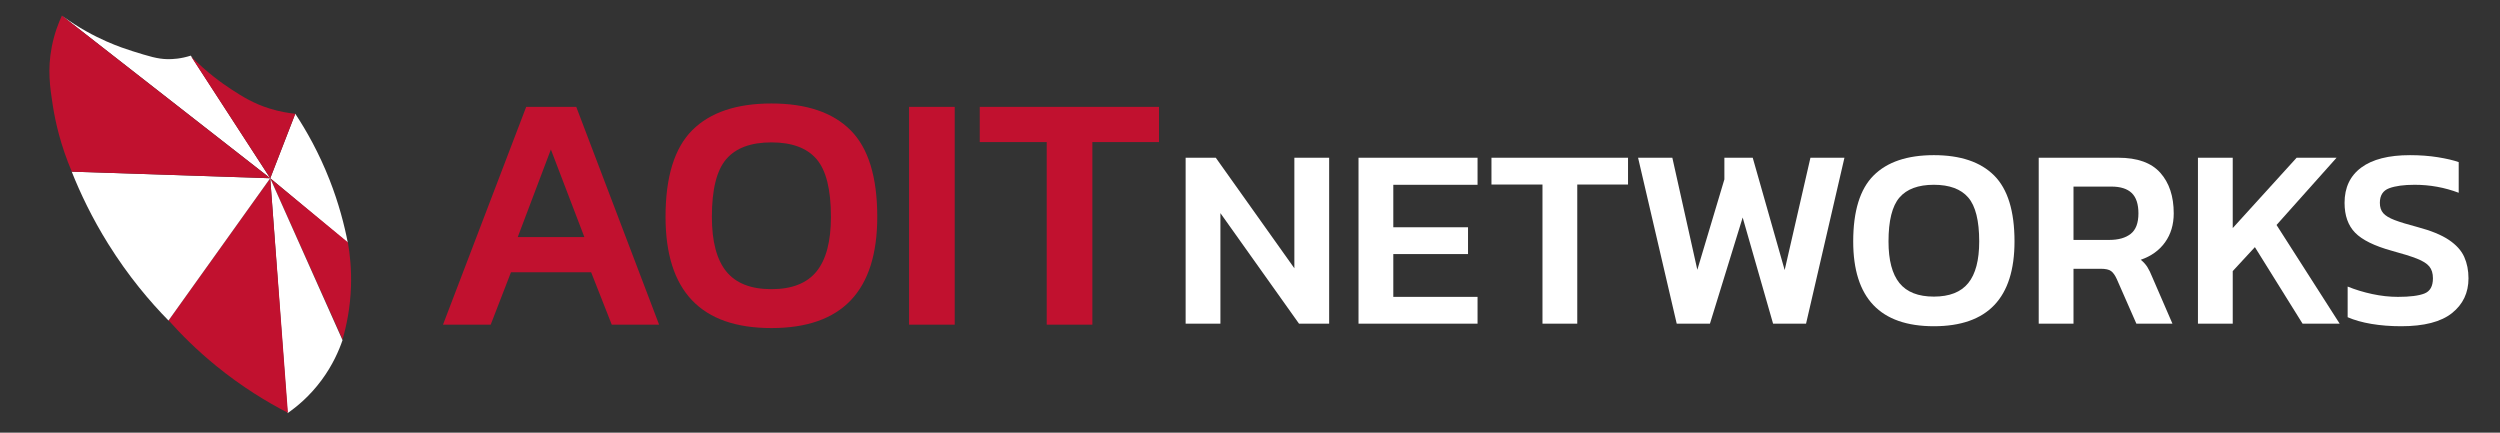
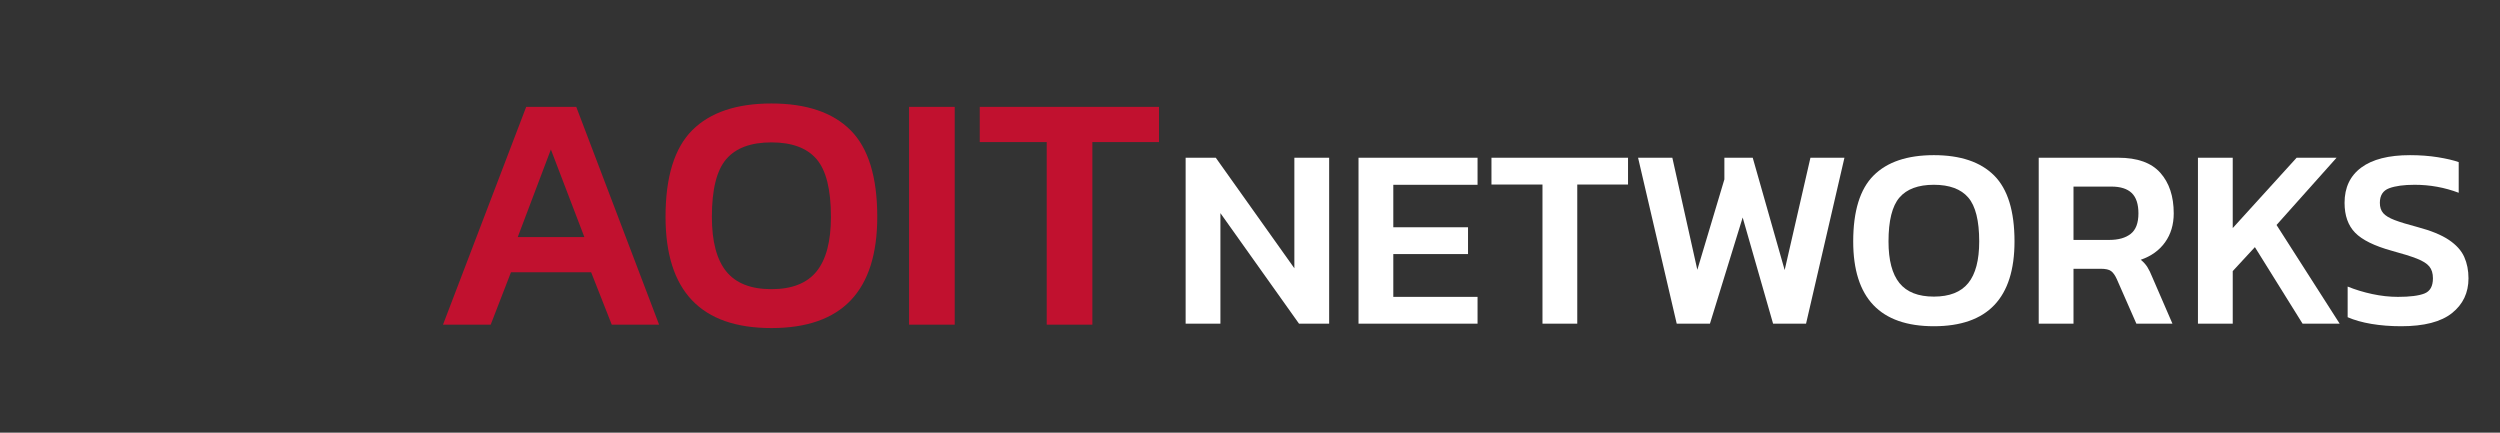
<svg xmlns="http://www.w3.org/2000/svg" xmlns:xlink="http://www.w3.org/1999/xlink" version="1.1" id="Layer_1" x="0px" y="0px" width="1300px" height="225px" viewBox="0 0 1300 225" enable-background="new 0 0 1300 225" xml:space="preserve">
  <rect x="0" y="0" width="1300" height="225" fill="#333333" stroke="none" />
  <g>
    <defs>
-       <rect id="SVGID_1_" x="-38.876" y="0.279" width="367.232" height="219.765" />
-     </defs>
+       </defs>
    <clipPath id="SVGID_2_">
      <use xlink:href="#SVGID_1_" overflow="visible" />
    </clipPath>
    <path clip-path="url(#SVGID_2_)" fill="#FFFFFF" d="M99.218,28.928c-5.14,1.632-9.363,1.885-12.177,1.831   c-5.135-0.098-9.501-1.459-18.235-4.185c-4.204-1.313-7.542-2.605-9.345-3.32c-1.338-0.531-2.732-1.116-4.235-1.782   c-6.073-2.692-14.166-6.875-23.062-13.343c36.123,28.19,72.245,56.382,108.369,84.57L99.218,28.928z" />
    <path clip-path="url(#SVGID_2_)" fill="#FFFFFF" d="M140.532,92.684c13.452,11.233,26.904,22.465,40.357,33.696   c-1.808-9.404-4.715-20.625-9.5-32.83c-5.541-14.133-12.043-25.617-17.851-34.405C149.203,70.326,144.868,81.504,140.532,92.684" />
    <path clip-path="url(#SVGID_2_)" fill="#C1112F" d="M140.517,92.716c12.533,27.922,25.065,55.846,37.599,83.768   c2.037-6.987,4.032-16.377,4.398-27.566c0.291-8.943-0.536-16.723-1.625-22.927C167.432,114.9,153.974,103.808,140.517,92.716" />
    <path clip-path="url(#SVGID_2_)" fill="#C1112F" d="M99.41,29.417l41.122,63.281l13.006-33.553   c-3.338-0.326-8.054-1.039-13.484-2.747c-8.359-2.629-14.029-6.232-19.415-9.712C115,43.042,107.436,37.498,99.41,29.417" />
    <path clip-path="url(#SVGID_2_)" fill="#FFFFFF" d="M140.532,92.732c2.996,40.704,5.993,81.409,8.988,122.115   c4.767-3.296,11.484-8.771,17.694-17.169c5.802-7.855,9.055-15.419,10.902-20.798" />
    <path clip-path="url(#SVGID_2_)" fill="#C1112F" d="M87.646,166.574c17.622-24.631,35.246-49.26,52.87-73.891l9.196,121.965   c-10.97-5.628-23.934-13.484-37.36-24.43C102.442,182.142,94.27,174.003,87.646,166.574" />
    <path clip-path="url(#SVGID_2_)" fill="#FFFFFF" d="M87.615,166.674l52.898-73.986c-34.404-1.14-68.812-2.282-103.218-3.423   c4.406,11.067,10.49,23.935,18.951,37.513C66.78,143.678,77.978,156.85,87.615,166.674" />
    <path clip-path="url(#SVGID_2_)" fill="#C1112F" d="M32.174,8.136C68.287,36.318,104.4,64.499,140.513,92.681   c-34.39-1.138-68.78-2.276-103.169-3.416c-5.887-13.837-8.577-25.952-9.914-34.568c-1.446-9.319-2.8-18.568-0.511-30.348   C28.268,17.413,30.433,11.894,32.174,8.136" />
  </g>
  <g>
    <path fill="#C1112F" d="M230.356,168.834l43.265-113.262h26.029l43.089,113.262h-24.623l-10.728-27.261h-41.682l-10.552,27.261   H230.356z M269.225,123.283h34.647L286.46,77.731L269.225,123.283z" />
    <path fill="#C1112F" d="M401.13,170.593c-36.7,0-55.048-19.286-55.048-57.862c0-20.753,4.63-35.76,13.894-45.023   c9.261-9.261,22.979-13.894,41.154-13.894c18.173,0,31.891,4.633,41.154,13.894c9.261,9.263,13.894,24.271,13.894,45.023   C456.179,151.307,437.828,170.593,401.13,170.593z M401.13,150.367c10.668,0,18.494-3.078,23.479-9.233   c4.982-6.155,7.475-15.622,7.475-28.403c0-14.186-2.492-24.183-7.475-29.986c-4.985-5.804-12.811-8.706-23.479-8.706   c-10.67,0-18.497,2.902-23.479,8.706c-4.985,5.804-7.475,15.801-7.475,29.986c0,12.781,2.49,22.248,7.475,28.403   C382.633,147.289,390.46,150.367,401.13,150.367z" />
    <path fill="#C1112F" d="M472.71,168.834V55.572h23.743v113.262H472.71z" />
    <path fill="#C1112F" d="M544.29,168.834V73.862h-34.823V55.572h93.213v18.291h-34.647v94.972H544.29z" />
  </g>
  <g display="none">
    <path display="inline" fill="#0068C4" d="M427.5,76.91v-32.2h4.4l10.9,22.35l10.9-22.35h4.4v32.2h-4.05v-25.8l-9.85,20.2h-2.75   l-9.9-20.2v25.8H427.5z" />
-     <path display="inline" fill="#0068C4" d="M472.45,77.41c-1.5,0-2.884-0.267-4.15-0.8c-1.268-0.533-2.284-1.325-3.05-2.375   c-0.767-1.05-1.15-2.375-1.15-3.975c0-2.167,0.716-3.941,2.15-5.325c1.433-1.383,3.767-2.075,7-2.075h8.25v-1.45   c0-1.3-0.175-2.333-0.525-3.1c-0.35-0.766-1.009-1.316-1.975-1.65c-0.967-0.333-2.383-0.5-4.25-0.5c-1.434,0-2.817,0.117-4.15,0.35   c-1.333,0.233-2.583,0.55-3.75,0.95v-3.4c1.066-0.4,2.325-0.725,3.775-0.975c1.45-0.25,3.008-0.375,4.675-0.375   c3.366,0,5.891,0.684,7.575,2.05c1.683,1.367,2.525,3.583,2.525,6.65v15.5h-3.45l-0.3-2.7c-1.033,1.067-2.283,1.867-3.75,2.4   C476.433,77.143,474.617,77.41,472.45,77.41z M473.5,74.06c1.733,0,3.267-0.308,4.6-0.925c1.333-0.617,2.466-1.458,3.4-2.525v-4.6   h-8.15c-1.867,0-3.2,0.35-4,1.05c-0.8,0.7-1.2,1.767-1.2,3.2c0,1.434,0.483,2.425,1.45,2.975   C470.566,73.785,471.867,74.06,473.5,74.06z" />
+     <path display="inline" fill="#0068C4" d="M472.45,77.41c-1.5,0-2.884-0.267-4.15-0.8c-1.268-0.533-2.284-1.325-3.05-2.375   c-0.767-1.05-1.15-2.375-1.15-3.975c1.433-1.383,3.767-2.075,7-2.075h8.25v-1.45   c0-1.3-0.175-2.333-0.525-3.1c-0.35-0.766-1.009-1.316-1.975-1.65c-0.967-0.333-2.383-0.5-4.25-0.5c-1.434,0-2.817,0.117-4.15,0.35   c-1.333,0.233-2.583,0.55-3.75,0.95v-3.4c1.066-0.4,2.325-0.725,3.775-0.975c1.45-0.25,3.008-0.375,4.675-0.375   c3.366,0,5.891,0.684,7.575,2.05c1.683,1.367,2.525,3.583,2.525,6.65v15.5h-3.45l-0.3-2.7c-1.033,1.067-2.283,1.867-3.75,2.4   C476.433,77.143,474.617,77.41,472.45,77.41z M473.5,74.06c1.733,0,3.267-0.308,4.6-0.925c1.333-0.617,2.466-1.458,3.4-2.525v-4.6   h-8.15c-1.867,0-3.2,0.35-4,1.05c-0.8,0.7-1.2,1.767-1.2,3.2c0,1.434,0.483,2.425,1.45,2.975   C470.566,73.785,471.867,74.06,473.5,74.06z" />
    <path display="inline" fill="#0068C4" d="M492.149,76.91v-23.7h3.7l0.25,2.7c1.133-0.933,2.458-1.7,3.975-2.3   c1.517-0.6,3.258-0.9,5.225-0.9c3,0,5.183,0.7,6.55,2.1c1.366,1.4,2.05,3.6,2.05,6.6v15.5h-4.1V61.56   c0-2.066-0.417-3.508-1.25-4.325c-0.833-0.816-2.434-1.225-4.8-1.225c-1.467,0-2.85,0.267-4.15,0.8   c-1.3,0.534-2.417,1.267-3.35,2.2v17.9H492.149z" />
    <path display="inline" fill="#0068C4" d="M527.249,77.41c-1.5,0-2.884-0.267-4.15-0.8c-1.268-0.533-2.284-1.325-3.05-2.375   c-0.767-1.05-1.15-2.375-1.15-3.975c0-2.167,0.716-3.941,2.15-5.325c1.433-1.383,3.767-2.075,7-2.075h8.25v-1.45   c0-1.3-0.175-2.333-0.525-3.1c-0.35-0.766-1.009-1.316-1.975-1.65c-0.967-0.333-2.383-0.5-4.25-0.5c-1.434,0-2.817,0.117-4.15,0.35   c-1.333,0.233-2.583,0.55-3.75,0.95v-3.4c1.066-0.4,2.325-0.725,3.775-0.975c1.45-0.25,3.008-0.375,4.675-0.375   c3.366,0,5.891,0.684,7.575,2.05c1.683,1.367,2.525,3.583,2.525,6.65v15.5h-3.45l-0.3-2.7c-1.033,1.067-2.283,1.867-3.75,2.4   C531.232,77.143,529.416,77.41,527.249,77.41z M528.299,74.06c1.733,0,3.267-0.308,4.6-0.925c1.333-0.617,2.466-1.458,3.4-2.525   v-4.6h-8.15c-1.867,0-3.2,0.35-4,1.05c-0.8,0.7-1.2,1.767-1.2,3.2c0,1.434,0.483,2.425,1.45,2.975   C525.365,73.785,526.666,74.06,528.299,74.06z" />
    <path display="inline" fill="#0068C4" d="M556.148,85.709c-1.768,0-3.492-0.1-5.175-0.3c-1.684-0.2-3.125-0.517-4.325-0.95v-3.4   c1.333,0.433,2.833,0.767,4.5,1c1.666,0.233,3.266,0.35,4.8,0.35c2.5,0,4.333-0.15,5.5-0.45c1.167-0.3,1.75-1.067,1.75-2.3   c0-0.867-0.309-1.483-0.925-1.85c-0.617-0.367-1.709-0.55-3.275-0.55h-6.3c-4.367,0-6.55-1.466-6.55-4.4   c0-0.967,0.308-1.892,0.925-2.775c0.616-0.883,1.542-1.508,2.775-1.875c-1.333-0.666-2.317-1.591-2.95-2.775   c-0.634-1.183-0.95-2.591-0.95-4.225c0-2.966,0.858-5.125,2.575-6.475c1.716-1.35,4.341-2.025,7.875-2.025   c0.732,0,1.491,0.059,2.275,0.175c0.783,0.117,1.391,0.225,1.825,0.325h8.55l-0.15,2.8h-4.3c0.767,0.633,1.316,1.392,1.65,2.275   c0.333,0.884,0.5,1.858,0.5,2.925c0,2.634-0.767,4.675-2.3,6.125c-1.534,1.45-3.884,2.175-7.05,2.175   c-0.534,0-1.009-0.025-1.425-0.075c-0.417-0.05-0.909-0.108-1.475-0.175c-1.033,0.034-2,0.325-2.9,0.875   c-0.9,0.55-1.35,1.258-1.35,2.125c0,0.567,0.225,0.983,0.675,1.25c0.45,0.267,1.275,0.4,2.475,0.4h6.55   c2.366,0,4.183,0.475,5.45,1.425c1.266,0.95,1.9,2.342,1.9,4.175c0,2.333-0.967,3.95-2.9,4.85   C562.465,85.26,559.715,85.709,556.148,85.709z M556.398,66.41c2.366,0,4-0.383,4.9-1.15c0.9-0.767,1.35-2.117,1.35-4.05   c0-1.933-0.475-3.333-1.425-4.2c-0.95-0.867-2.559-1.3-4.825-1.3c-2.234,0-3.85,0.417-4.85,1.25c-1,0.834-1.5,2.25-1.5,4.25   c0,1.834,0.475,3.159,1.425,3.975C552.423,66.002,554.064,66.41,556.398,66.41z" />
    <path display="inline" fill="#0068C4" d="M584.948,77.41c-4.233,0-7.4-1.017-9.5-3.05s-3.15-5.167-3.15-9.4   c0-3.8,0.908-6.791,2.725-8.975c1.816-2.183,4.691-3.275,8.625-3.275c2.333,0,4.258,0.425,5.775,1.275   c1.516,0.85,2.651,2.017,3.401,3.5c0.75,1.483,1.125,3.158,1.125,5.025v4.45h-17.551c0.133,1.8,0.525,3.217,1.175,4.25   c0.65,1.034,1.633,1.775,2.95,2.225c1.316,0.45,3.058,0.675,5.225,0.675c2.433,0,4.666-0.417,6.701-1.25v3.2   c-1.035,0.434-2.193,0.767-3.476,1C587.69,77.292,586.348,77.41,584.948,77.41z M576.398,64.01h13.9v-1.95   c0-1.933-0.509-3.425-1.525-4.475c-1.017-1.05-2.692-1.575-5.025-1.575c-2.834,0-4.768,0.667-5.8,2   C576.915,59.343,576.398,61.343,576.398,64.01z" />
    <path display="inline" fill="#0068C4" d="M609.648,77.41c-3.334,0-5.95-0.925-7.851-2.775c-1.899-1.85-2.85-4.925-2.85-9.225   c0-4.267,0.991-7.45,2.975-9.55c1.983-2.1,4.642-3.15,7.976-3.15c2.966,0,5.532,0.75,7.7,2.25v-11.75h4.1v33.7h-3.5l-0.3-2.5   c-1.101,1.034-2.309,1.792-3.625,2.275C612.956,77.167,611.415,77.41,609.648,77.41z M610.698,74.11c1.366,0,2.633-0.233,3.8-0.7   c1.167-0.466,2.2-1.183,3.101-2.15v-12.9c-0.834-0.733-1.817-1.308-2.95-1.725c-1.134-0.417-2.417-0.625-3.851-0.625   c-2.633,0-4.583,0.758-5.85,2.275c-1.268,1.517-1.9,3.892-1.9,7.125c0,3.1,0.583,5.325,1.75,6.675   C605.965,73.435,607.931,74.11,610.698,74.11z" />
    <path display="inline" fill="#0068C4" d="M640.197,76.91v-32.2h4.1v32.2H640.197z" />
    <path display="inline" fill="#0068C4" d="M659.997,76.91v-28.95h-10.7v-3.25h25.5v3.25h-10.7v28.95H659.997z" />
    <path display="inline" fill="#0068C4" d="M700.746,77.41c-4,0-7.233-0.5-9.7-1.5v-3.65c1.4,0.534,2.892,0.942,4.475,1.225   s3.208,0.425,4.875,0.425c2.867,0,5.017-0.392,6.45-1.175c1.433-0.783,2.15-2.191,2.15-4.225c0-1.267-0.292-2.275-0.875-3.025   c-0.584-0.75-1.542-1.383-2.875-1.9c-1.334-0.516-3.117-1.041-5.351-1.575c-3.533-0.867-6.017-1.992-7.449-3.375   c-1.434-1.383-2.15-3.242-2.15-5.575c0-2.733,0.982-4.891,2.95-6.475c1.966-1.583,4.966-2.375,9-2.375c1.866,0,3.6,0.134,5.2,0.4   c1.6,0.267,2.832,0.55,3.699,0.85v3.6c-1.199-0.433-2.5-0.766-3.899-1c-1.4-0.233-2.851-0.35-4.351-0.35   c-2.733,0-4.833,0.4-6.3,1.2s-2.2,2.184-2.2,4.15c0,1.1,0.258,1.992,0.775,2.675c0.517,0.684,1.392,1.267,2.625,1.75   c1.232,0.483,2.95,0.992,5.15,1.525c2.633,0.633,4.683,1.392,6.149,2.275c1.467,0.884,2.5,1.925,3.101,3.125   c0.6,1.2,0.899,2.567,0.899,4.1c0,2.833-1.033,5.025-3.1,6.575C707.929,76.635,704.846,77.41,700.746,77.41z" />
    <path display="inline" fill="#0068C4" d="M729.946,77.41c-4.133,0-7.142-1.058-9.024-3.175c-1.884-2.117-2.825-5.175-2.825-9.175   c0-3.966,0.95-7.016,2.85-9.15c1.9-2.133,4.9-3.2,9-3.2c4.101,0,7.101,1.067,9,3.2c1.9,2.134,2.851,5.184,2.851,9.15   c0,4-0.934,7.059-2.8,9.175C737.13,76.352,734.113,77.41,729.946,77.41z M729.946,73.91c2.833,0,4.833-0.708,6-2.125   c1.167-1.417,1.75-3.658,1.75-6.725c0-3.066-0.592-5.308-1.774-6.725c-1.184-1.416-3.175-2.125-5.976-2.125   c-2.8,0-4.792,0.709-5.975,2.125c-1.184,1.417-1.775,3.659-1.775,6.725c0,3.067,0.583,5.309,1.75,6.725   C725.113,73.202,727.113,73.91,729.946,73.91z" />
    <path display="inline" fill="#0068C4" d="M752.946,77.41c-1.601,0-2.859-0.425-3.775-1.275c-0.917-0.85-1.375-2.292-1.375-4.325   v-28.6h4.1v28.15c0,1,0.167,1.684,0.5,2.05c0.333,0.367,0.851,0.55,1.551,0.55c0.766,0,1.516-0.1,2.25-0.3v3.25   c-0.534,0.2-1.067,0.333-1.601,0.4C754.063,77.376,753.513,77.41,752.946,77.41z" />
    <path display="inline" fill="#0068C4" d="M768.045,77.41c-2.833,0-4.975-0.783-6.425-2.35c-1.45-1.566-2.175-3.85-2.175-6.85v-15   h4.1v15.15c0,1.967,0.492,3.417,1.476,4.35c0.982,0.934,2.508,1.4,4.575,1.4c1.466,0,2.85-0.267,4.149-0.8   c1.3-0.533,2.417-1.266,3.351-2.2v-17.9h4.1v23.7h-3.7l-0.25-2.7c-1.134,0.934-2.483,1.7-4.05,2.3   C771.628,77.11,769.912,77.41,768.045,77.41z" />
    <path display="inline" fill="#0068C4" d="M796.846,77.41c-2.334,0-4.093-0.625-5.275-1.875c-1.184-1.25-1.775-2.991-1.775-5.225   v-13.85h-3.6v-3.25h3.6v-5.85l4.101-1.25v7.1h6.55l-0.25,3.25h-6.3v13.65c0,1.434,0.325,2.458,0.975,3.075   c0.65,0.617,1.775,0.925,3.375,0.925c0.866,0,1.816-0.167,2.851-0.5v3.1C799.861,77.176,798.445,77.41,796.846,77.41z" />
    <path display="inline" fill="#0068C4" d="M807.496,76.91v-20.45h-3.65l0.4-3.25h7.35v23.7H807.496z M807.096,47.66v-3.75h4.55v3.75   H807.096z" />
    <path display="inline" fill="#0068C4" d="M829.494,77.41c-4.133,0-7.142-1.058-9.024-3.175c-1.884-2.117-2.825-5.175-2.825-9.175   c0-3.966,0.95-7.016,2.85-9.15c1.9-2.133,4.9-3.2,9-3.2c4.101,0,7.101,1.067,9,3.2c1.9,2.134,2.851,5.184,2.851,9.15   c0,4-0.934,7.059-2.8,9.175C836.678,76.352,833.661,77.41,829.494,77.41z M829.494,73.91c2.833,0,4.833-0.708,6-2.125   c1.167-1.417,1.75-3.658,1.75-6.725c0-3.066-0.592-5.308-1.774-6.725c-1.184-1.416-3.175-2.125-5.976-2.125   c-2.8,0-4.792,0.709-5.975,2.125c-1.184,1.417-1.775,3.659-1.775,6.725c0,3.067,0.583,5.309,1.75,6.725   C824.661,73.202,826.661,73.91,829.494,73.91z" />
    <path display="inline" fill="#0068C4" d="M847.344,76.91v-23.7h3.7l0.25,2.7c1.133-0.933,2.458-1.7,3.975-2.3   c1.517-0.6,3.258-0.9,5.226-0.9c3,0,5.183,0.7,6.55,2.1c1.366,1.4,2.05,3.6,2.05,6.6v15.5h-4.1V61.56   c0-2.066-0.418-3.508-1.25-4.325c-0.834-0.816-2.434-1.225-4.801-1.225c-1.467,0-2.85,0.267-4.149,0.8   c-1.3,0.534-2.417,1.267-3.351,2.2v17.9H847.344z" />
    <path display="inline" fill="#0068C4" d="M883.294,77.41c-1.534,0-2.992-0.1-4.375-0.3c-1.384-0.2-2.542-0.467-3.476-0.8v-3.6   c1.133,0.4,2.325,0.7,3.575,0.9c1.25,0.2,2.491,0.3,3.726,0.3c2.1,0,3.6-0.225,4.5-0.675c0.899-0.45,1.35-1.292,1.35-2.525   c0-0.9-0.242-1.583-0.725-2.05c-0.484-0.466-1.218-0.883-2.2-1.25c-0.983-0.366-2.242-0.8-3.775-1.3   c-1.367-0.467-2.583-0.95-3.649-1.45c-1.067-0.5-1.9-1.175-2.5-2.025c-0.601-0.85-0.9-1.992-0.9-3.425c0-2.1,0.732-3.708,2.2-4.825   c1.466-1.117,3.833-1.675,7.1-1.675c1.267,0,2.483,0.092,3.65,0.275c1.166,0.184,2.183,0.408,3.05,0.675v3.6   c-2.1-0.7-4.117-1.05-6.05-1.05c-2.067,0-3.559,0.209-4.476,0.625c-0.917,0.417-1.375,1.192-1.375,2.325   c0,0.767,0.208,1.375,0.625,1.825c0.417,0.45,1.066,0.833,1.95,1.15c0.883,0.317,2.025,0.708,3.425,1.175   c1.833,0.567,3.316,1.15,4.45,1.75c1.133,0.6,1.967,1.333,2.5,2.2c0.533,0.867,0.8,2,0.8,3.4c0,2.333-0.816,4.042-2.449,5.125   C888.61,76.868,886.294,77.41,883.294,77.41z" />
  </g>
  <g>
    <path fill="#FFFFFF" d="M616.529,168.302V82.019h15.676l40.864,57.477V82.019h18.088v86.283H675.48l-40.864-57.477v57.477H616.529z   " />
    <path fill="#FFFFFF" d="M706.428,168.302V82.019h61.898v14.068h-43.811v22.106h38.854v13.934h-38.854v22.241h43.811v13.934H706.428   z" />
    <path fill="#FFFFFF" d="M802.09,168.302V95.953h-26.529V82.019h71.01v13.934h-26.395v72.349H802.09z" />
    <path fill="#FFFFFF" d="M871.891,168.302l-20.096-86.283h17.818l12.996,58.281l14.068-47.026V82.019h14.738l16.613,58.415   l13.398-58.415h17.684l-19.963,86.283H922l-15.811-55.2l-17.014,55.2H871.891z" />
    <path fill="#FFFFFF" d="M1005.604,169.642c-27.957,0-41.936-14.691-41.936-44.079c0-15.81,3.527-27.242,10.586-34.299   c7.055-7.055,17.504-10.584,31.35-10.584c13.844,0,24.295,3.529,31.352,10.584c7.055,7.057,10.584,18.489,10.584,34.299   C1047.539,154.95,1033.561,169.642,1005.604,169.642z M1005.604,154.234c8.127,0,14.09-2.345,17.887-7.034   c3.795-4.689,5.695-11.901,5.695-21.638c0-10.807-1.9-18.422-5.695-22.844c-3.797-4.421-9.76-6.632-17.887-6.632   c-8.129,0-14.09,2.21-17.885,6.632c-3.799,4.421-5.695,12.037-5.695,22.844c0,9.736,1.896,16.948,5.695,21.638   C991.514,151.89,997.475,154.234,1005.604,154.234z" />
    <path fill="#FFFFFF" d="M1060.133,168.302V82.019h41.4c9.914,0,17.193,2.612,21.838,7.838c4.645,5.225,6.967,12.259,6.967,21.102   c0,5.807-1.496,10.808-4.488,15.005c-2.992,4.2-7.213,7.235-12.66,9.111c1.428,1.161,2.566,2.411,3.416,3.751   c0.848,1.34,1.719,3.128,2.613,5.359l10.449,24.116h-18.756l-10.184-23.179c-0.893-1.964-1.875-3.35-2.947-4.153   s-2.859-1.206-5.359-1.206h-14.201v28.538H1060.133z M1078.221,124.759h18.623c4.732,0,8.441-1.049,11.121-3.148   c2.68-2.098,4.02-5.648,4.02-10.652c0-4.823-1.162-8.351-3.484-10.584c-2.324-2.231-5.852-3.35-10.584-3.35h-19.695V124.759z" />
    <path fill="#FFFFFF" d="M1142.932,168.302V82.019h18.088v36.577l33.227-36.577h20.768l-31.217,34.968l32.824,51.314h-19.293   l-24.787-39.792l-11.521,12.46v27.332H1142.932z" />
    <path fill="#FFFFFF" d="M1248.643,169.642c-5.539,0-10.697-0.402-15.475-1.206c-4.779-0.804-8.908-1.964-12.393-3.483v-15.943   c3.93,1.607,8.172,2.903,12.729,3.886c4.555,0.983,9.02,1.474,13.398,1.474c6.25,0,10.852-0.58,13.799-1.742   c2.947-1.159,4.422-3.795,4.422-7.904c0-2.59-0.627-4.644-1.877-6.163c-1.252-1.518-3.416-2.881-6.498-4.087   c-3.08-1.206-7.436-2.566-13.063-4.086c-9.021-2.5-15.363-5.627-19.025-9.379c-3.662-3.751-5.492-8.931-5.492-15.542   c0-7.949,2.9-14.068,8.709-18.355c5.805-4.288,14.246-6.431,25.322-6.431c5.178,0,10.002,0.358,14.469,1.072   c4.465,0.716,8.084,1.564,10.854,2.545v15.944c-7.326-2.768-14.963-4.153-22.912-4.153c-5.627,0-10.047,0.603-13.264,1.809   c-3.215,1.206-4.822,3.73-4.822,7.57c0,2.234,0.58,4.02,1.74,5.359s3.15,2.545,5.963,3.618c2.814,1.071,6.766,2.277,11.857,3.617   c7.055,1.876,12.504,4.109,16.346,6.699c3.84,2.591,6.498,5.539,7.971,8.842c1.475,3.306,2.211,7.014,2.211,11.121   c0,7.503-2.859,13.531-8.574,18.087C1269.32,167.364,1260.521,169.642,1248.643,169.642z" />
  </g>
</svg>